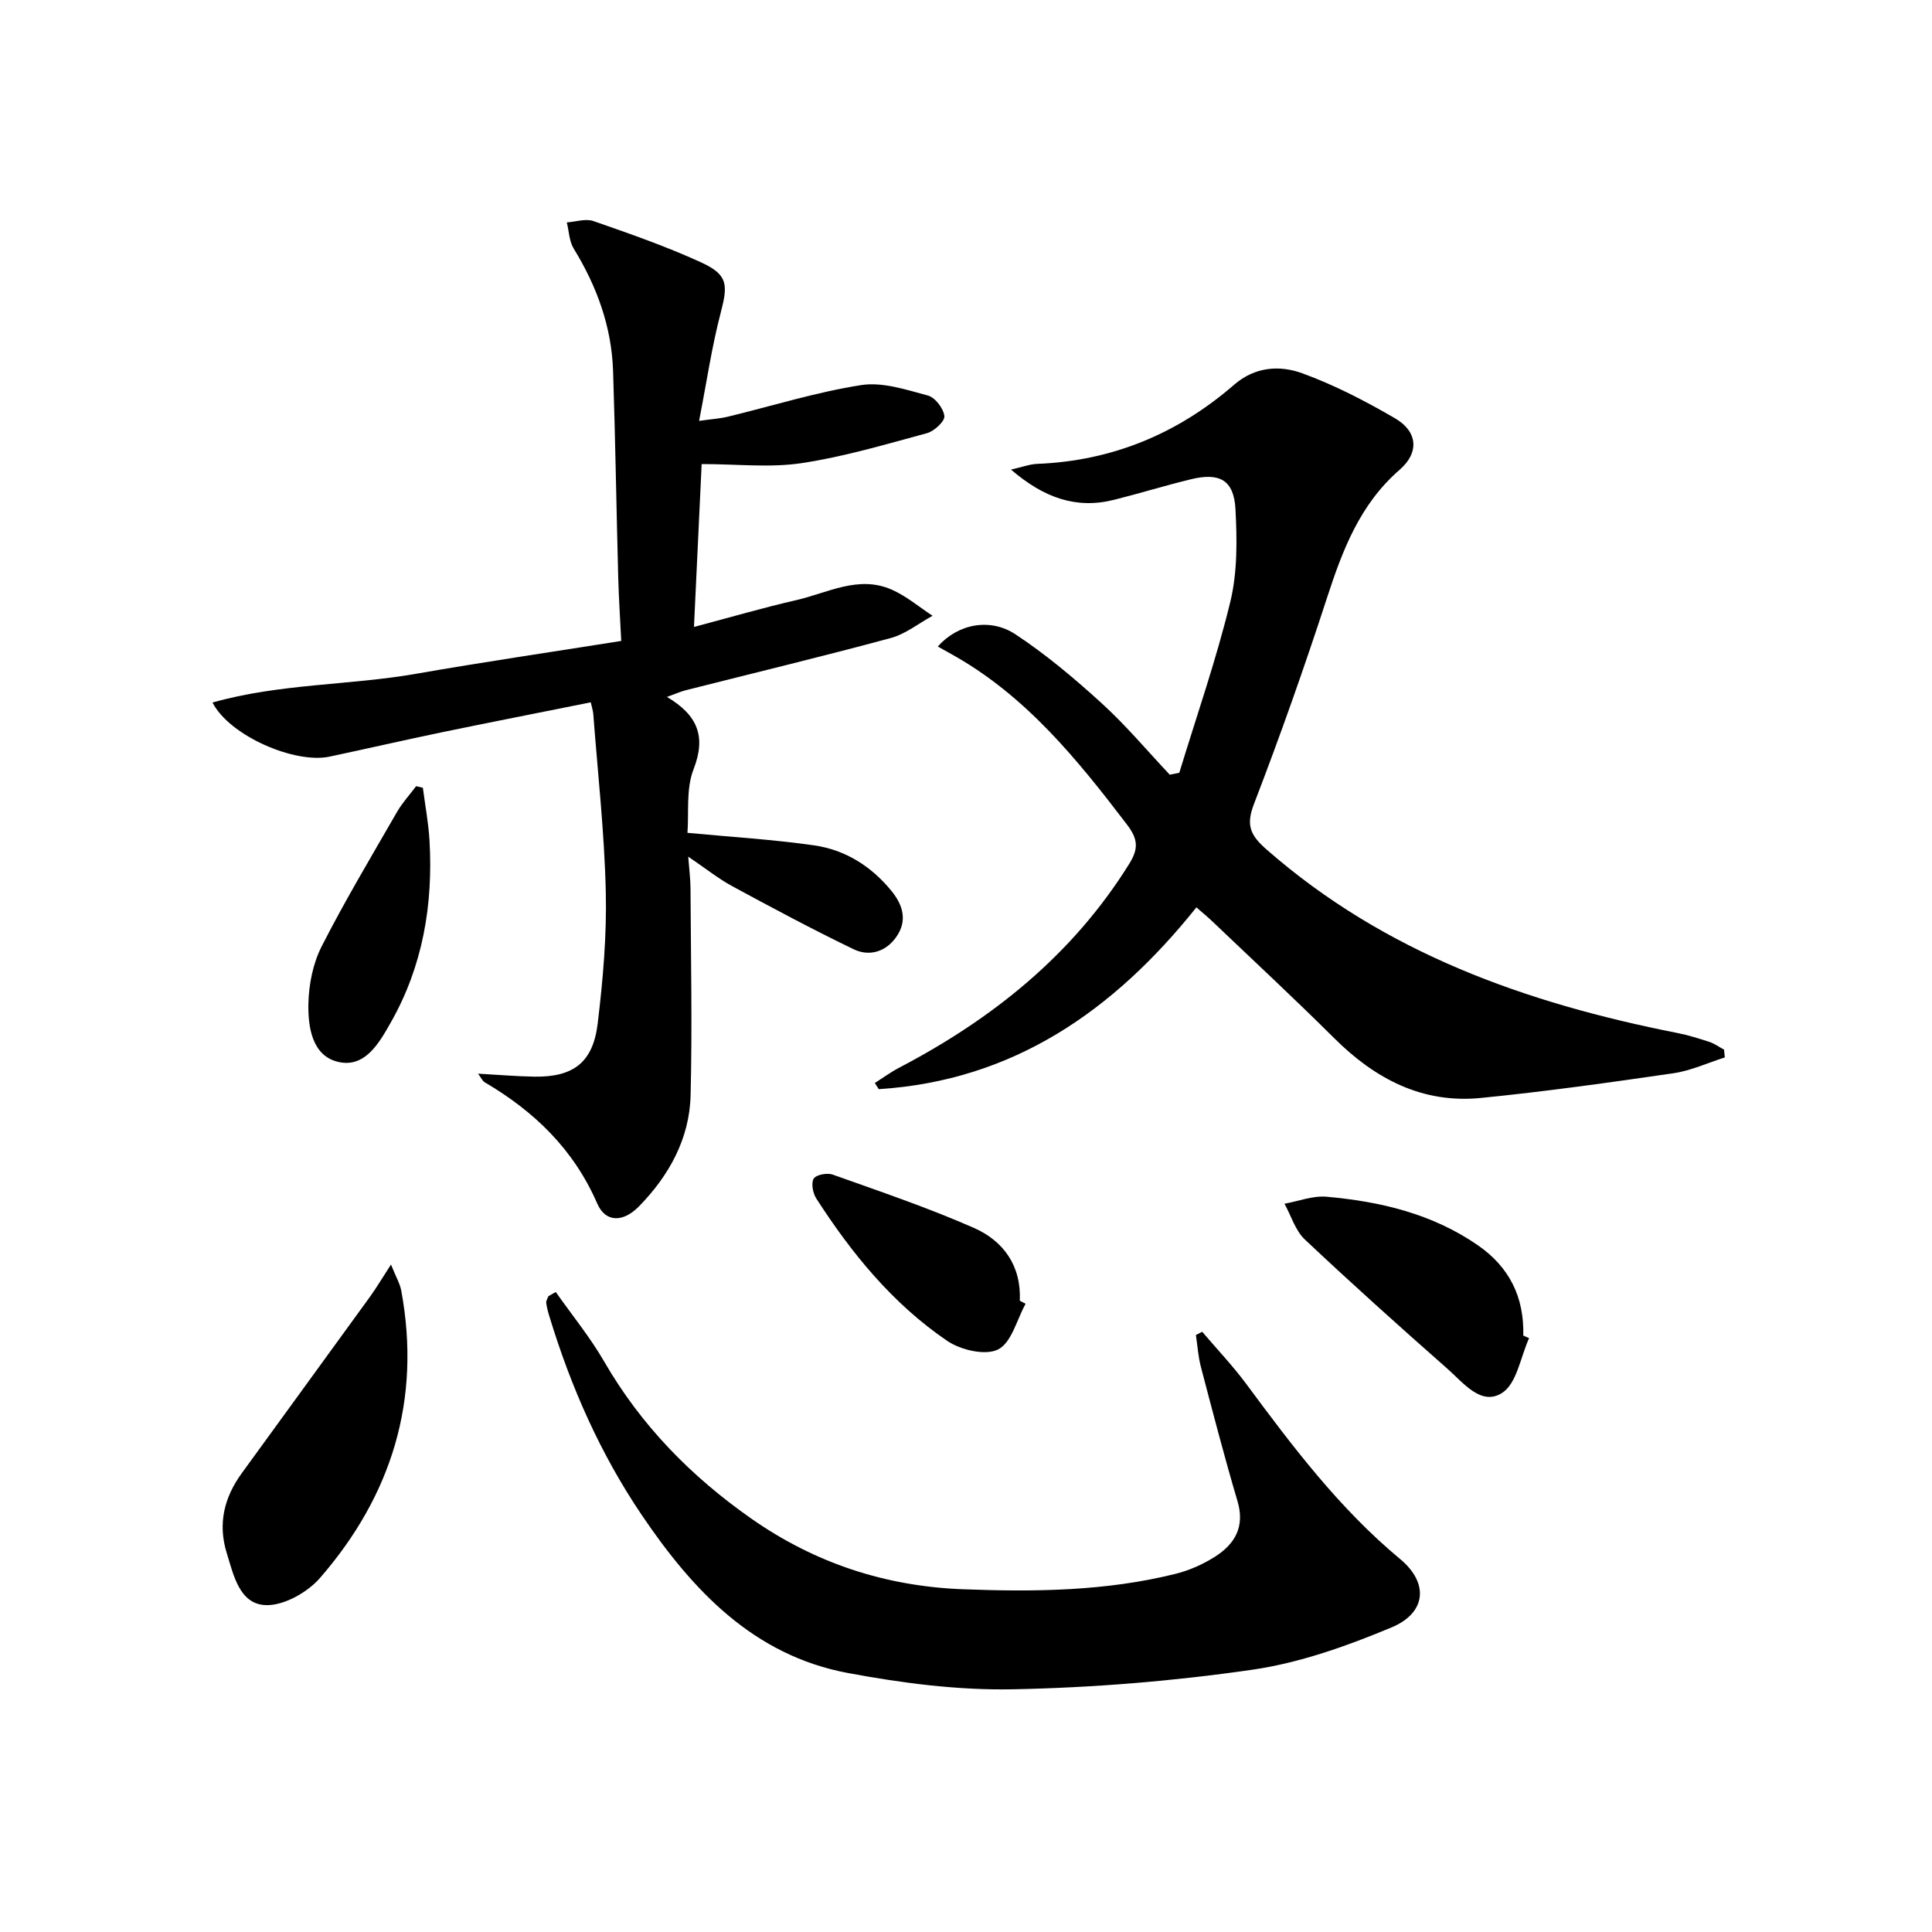
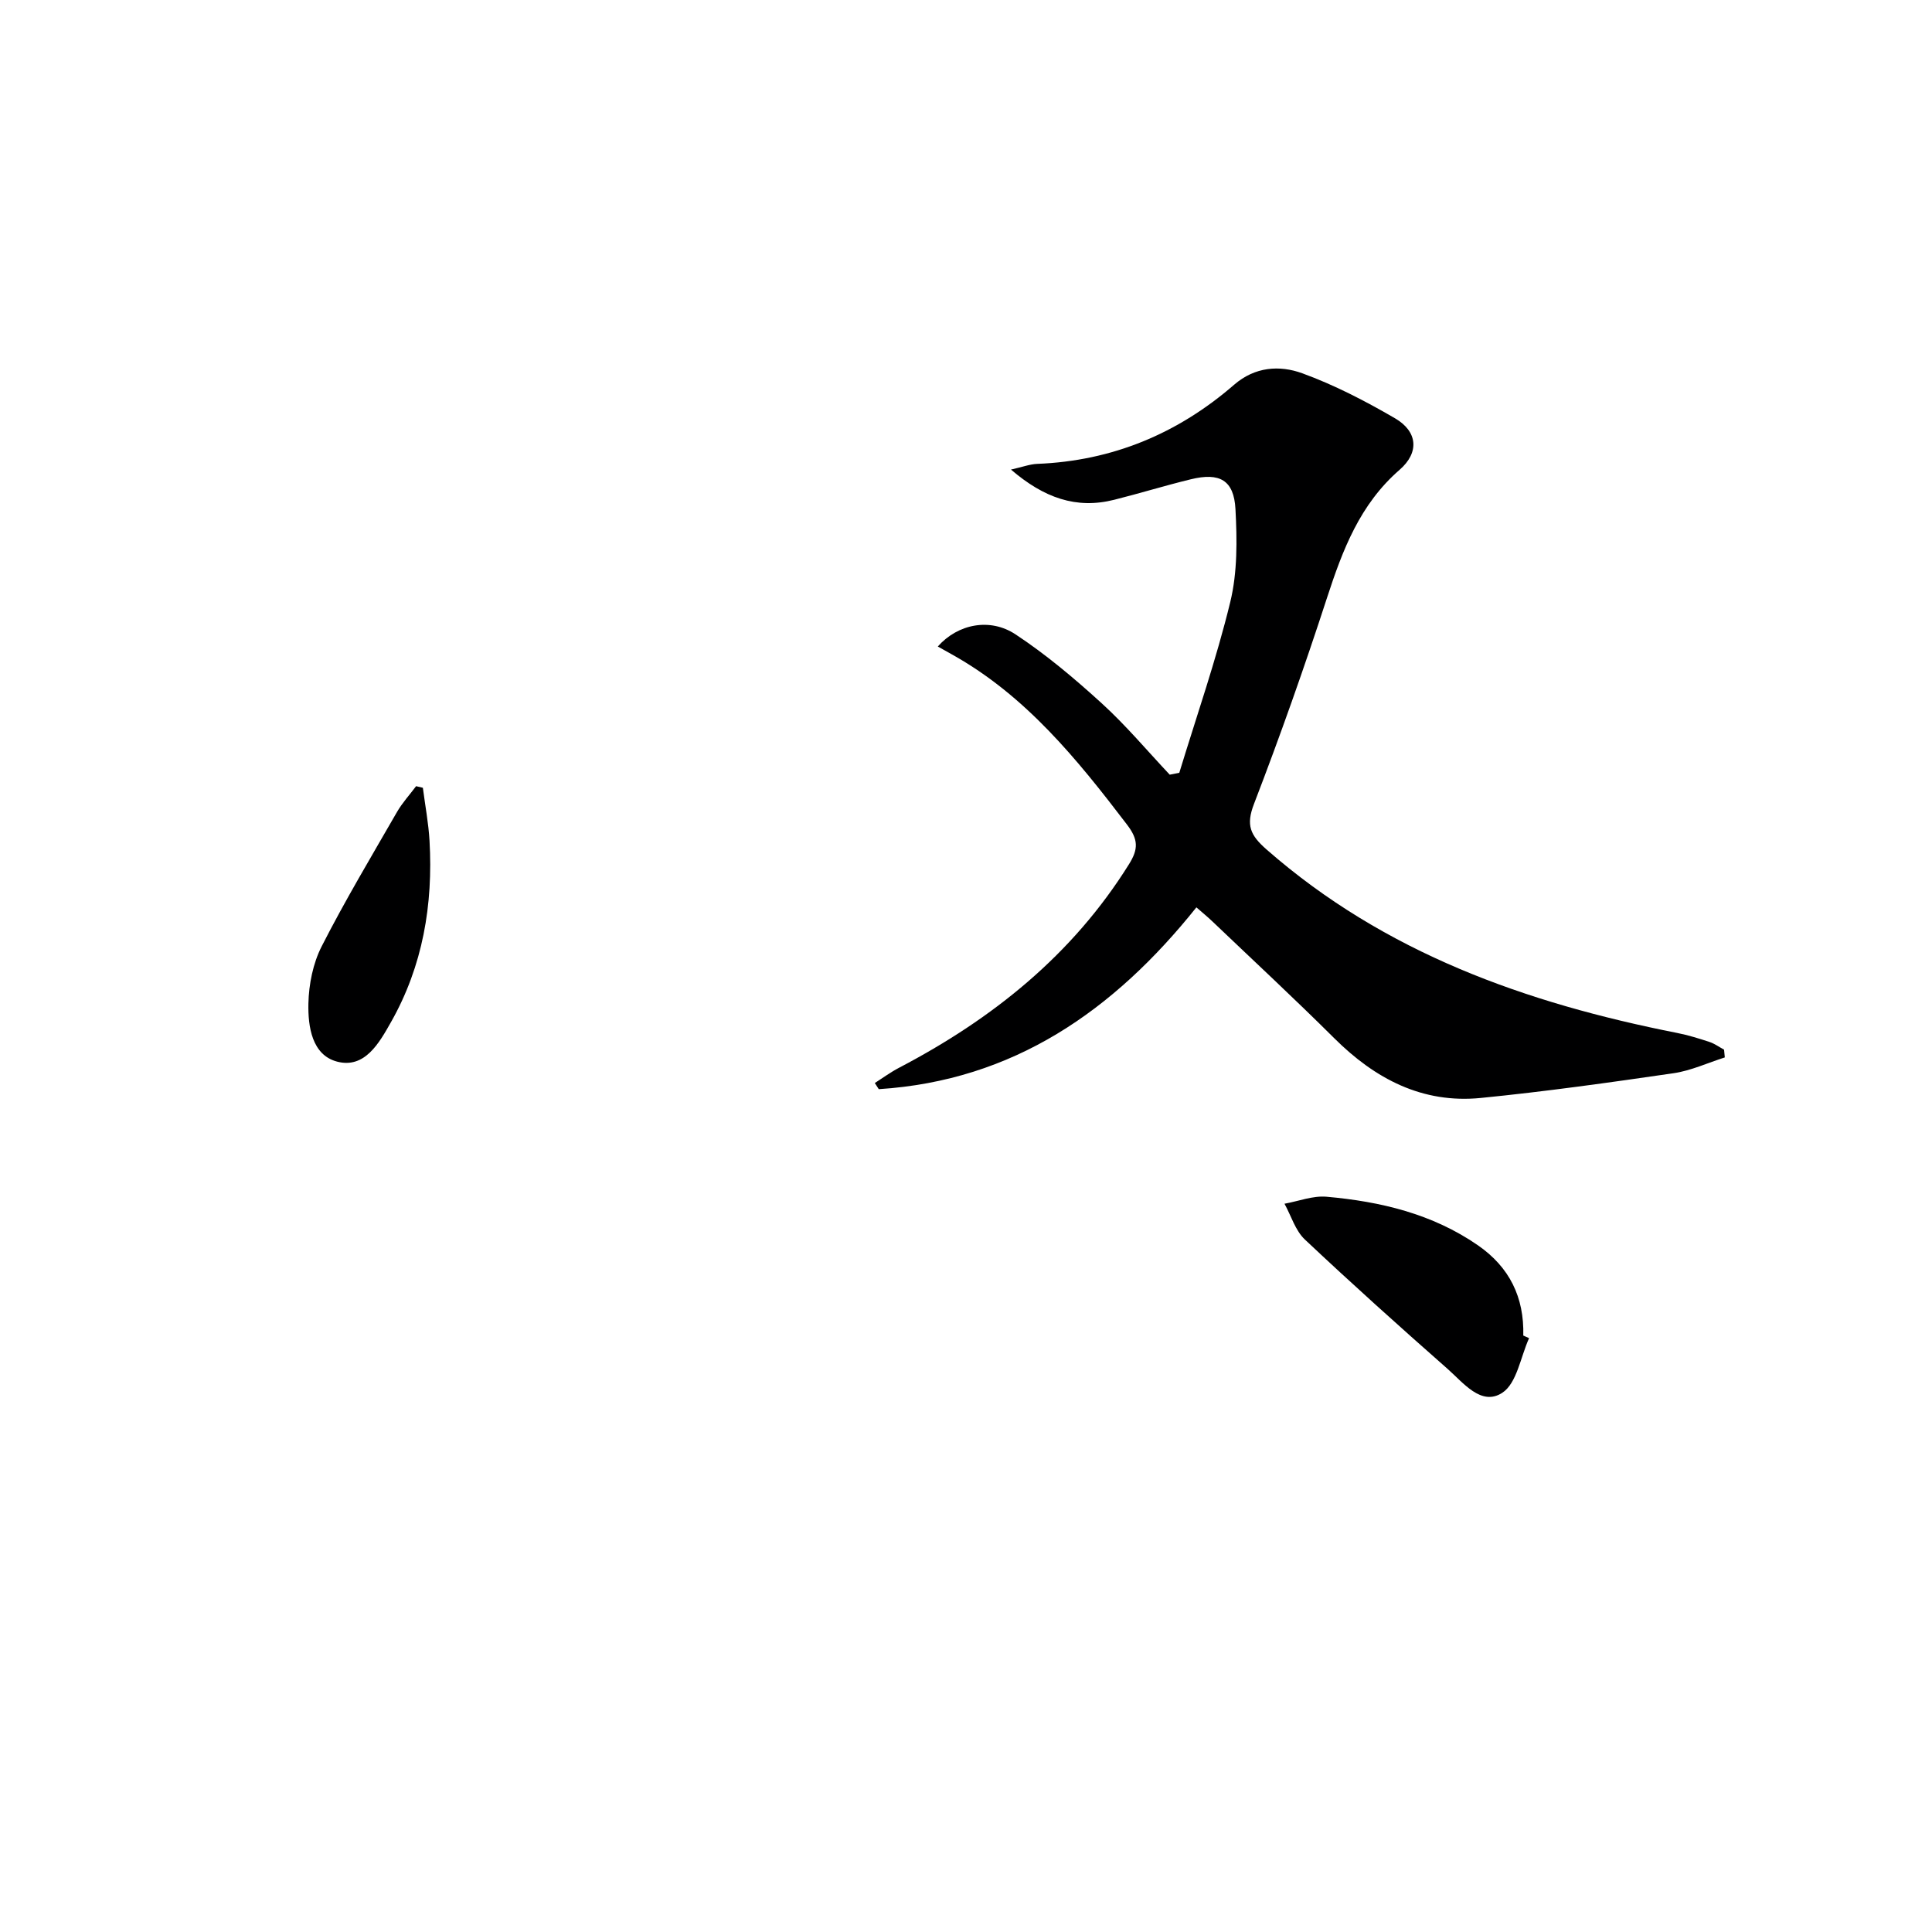
<svg xmlns="http://www.w3.org/2000/svg" enable-background="new 0 0 400 400" viewBox="0 0 400 400">
-   <path d="m98.97 222.29c4.2.23 7.93.56 11.66.62 8.07.12 12.15-2.92 13.12-11.03 1.09-9.05 1.89-18.22 1.67-27.31-.29-12.27-1.66-24.52-2.59-36.77-.05-.63-.26-1.24-.52-2.39-10.37 2.08-20.56 4.08-30.73 6.18-7.8 1.62-15.56 3.41-23.34 5.06-7.25 1.54-20.77-4.35-24.24-11.2 13.95-3.95 28.31-3.53 42.2-5.96s27.84-4.47 42.42-6.79c-.22-4.51-.5-8.76-.62-13.02-.38-14.3-.6-28.6-1.07-42.9-.31-9.16-3.36-17.51-8.15-25.31-.94-1.52-.97-3.6-1.43-5.42 1.85-.13 3.91-.84 5.52-.28 7.51 2.62 15.06 5.24 22.28 8.55 5.58 2.56 5.59 4.61 4.06 10.45-1.84 7.01-2.88 14.22-4.47 22.37 2.67-.38 4.37-.48 6-.88 9.18-2.22 18.26-5.08 27.55-6.53 4.41-.69 9.31.95 13.82 2.16 1.5.4 3.23 2.67 3.41 4.25.12 1.07-2.09 3.13-3.59 3.54-8.6 2.33-17.21 4.89-25.99 6.21-6.51.98-13.28.19-20.67.19-.52 11-1.03 21.87-1.59 33.72 7.57-2 14.31-3.98 21.14-5.54 6.52-1.49 12.93-5.23 19.83-2.17 3.02 1.34 5.63 3.57 8.43 5.4-2.89 1.58-5.61 3.79-8.7 4.62-14.07 3.8-28.25 7.21-42.38 10.79-1.08.27-2.1.74-3.92 1.39 6.37 3.77 8.15 8.21 5.52 14.96-1.6 4.09-.95 9.07-1.27 13.18 9.19.87 17.74 1.38 26.2 2.59 6.44.92 11.82 4.29 16 9.39 2.45 2.99 3.38 6.24 1.03 9.58-2.16 3.08-5.57 4.11-8.85 2.53-8.49-4.1-16.81-8.55-25.1-13.04-2.88-1.56-5.47-3.65-9.12-6.12.21 2.8.46 4.65.47 6.49.07 14.32.38 28.64.02 42.95-.23 8.98-4.47 16.61-10.69 22.97-3.29 3.36-6.92 3.35-8.63-.57-4.87-11.22-13.01-19.08-23.3-25.12-.48-.28-.76-.96-1.39-1.79z" fill="#000001" />
  <path d="m357.1 218.93c-3.53 1.12-6.99 2.74-10.61 3.27-13.27 1.93-26.57 3.8-39.91 5.12-12.1 1.2-21.89-3.96-30.34-12.37-8.26-8.22-16.81-16.15-25.24-24.19-1.06-1.01-2.19-1.93-3.3-2.9-17.16 21.47-37.94 35.86-65.76 37.64-.27-.42-.55-.85-.82-1.27 1.66-1.06 3.26-2.24 5-3.15 19.36-10.13 35.91-23.36 47.63-42.16 1.96-3.14 1.94-5.11-.42-8.2-10.35-13.57-20.99-26.72-36.23-35.22-1.01-.56-2.01-1.13-2.94-1.65 4.18-4.71 10.84-5.98 16.08-2.52 6.34 4.18 12.23 9.15 17.86 14.28 5.02 4.57 9.41 9.82 14.08 14.78l1.98-.39c3.59-11.78 7.66-23.44 10.56-35.39 1.49-6.14 1.41-12.81 1.07-19.2-.32-6.01-3.27-7.64-9.24-6.18-5.31 1.29-10.55 2.91-15.85 4.24-7.89 1.99-14.57-.4-21.39-6.25 2.41-.54 3.91-1.12 5.42-1.18 15.56-.61 29.1-6.25 40.79-16.39 4.31-3.74 9.42-4.07 14.09-2.37 6.65 2.42 13.05 5.74 19.19 9.31 4.72 2.74 5.11 7.08.97 10.68-8.21 7.13-11.79 16.56-15.02 26.48-4.67 14.35-9.7 28.6-15.12 42.68-1.71 4.43-.78 6.49 2.61 9.46 24.46 21.43 53.76 31.8 84.99 37.97 2.27.45 4.5 1.14 6.69 1.86 1.07.35 2.02 1.06 3.03 1.6.04.54.09 1.08.15 1.61z" fill="#000001" />
-   <path d="m115.07 267.5c3.37 4.8 7.12 9.37 10.04 14.43 7.66 13.24 18.04 23.81 30.48 32.51 13.16 9.2 27.74 13.99 43.8 14.6 14.81.56 29.55.41 44.02-3.2 2.85-.71 5.69-1.98 8.17-3.56 4.1-2.62 6.19-6.19 4.64-11.45-2.73-9.22-5.15-18.54-7.59-27.84-.56-2.14-.7-4.39-1.03-6.59.43-.22.87-.45 1.3-.67 3.05 3.58 6.31 7.01 9.11 10.78 9.62 12.99 19.3 25.83 31.88 36.28 5.98 4.97 5.41 11.14-1.77 14.14-9.25 3.87-19 7.34-28.85 8.77-16.4 2.37-33.04 3.73-49.61 4.05-11.35.22-22.89-1.28-34.1-3.37-19.54-3.65-32.13-17.08-42.74-32.78-8.54-12.65-14.62-26.43-19.05-40.98-.29-.94-.56-1.91-.68-2.88-.05-.43.28-.91.44-1.36.51-.31 1.03-.6 1.54-.88z" fill="#000001" />
-   <path d="m80.95 261.81c1.01 2.53 1.85 3.92 2.13 5.42 4.17 22.58-1.99 42.4-16.83 59.47-2.62 3.02-7.6 5.81-11.33 5.62-5.35-.27-6.57-6.21-7.99-10.83-1.86-6.02-.51-11.46 3.09-16.43 8.86-12.22 17.76-24.4 26.61-36.62 1.31-1.82 2.45-3.76 4.32-6.63z" fill="#000001" />
  <path d="m316.58 277.05c-1.77 3.9-2.53 9.36-5.56 11.32-4.36 2.83-8.08-2.12-11.33-4.97-9.97-8.78-19.86-17.66-29.53-26.77-1.98-1.86-2.84-4.91-4.22-7.41 2.91-.52 5.87-1.7 8.7-1.45 11.16.99 21.9 3.53 31.34 10.05 6.56 4.54 9.6 10.78 9.4 18.69.41.19.81.36 1.2.54z" fill="#000001" />
-   <path d="m212.34 269.93c-1.83 3.3-2.91 8.07-5.7 9.46-2.62 1.32-7.74.12-10.52-1.77-11.27-7.66-19.79-18.1-27.12-29.49-.71-1.1-1.1-3.18-.53-4.11.5-.81 2.79-1.24 3.94-.83 9.81 3.5 19.72 6.85 29.24 11.04 6.1 2.69 9.82 7.84 9.49 15.07.4.2.8.42 1.2.63z" fill="#000001" />
  <path d="m87.55 163.1c.47 3.66 1.17 7.31 1.38 10.99.75 13.21-1.39 25.89-7.97 37.51-2.44 4.31-5.42 9.7-11.16 8.2-5.21-1.36-6.05-7.25-5.95-12.02.09-3.99.95-8.32 2.75-11.85 4.82-9.46 10.29-18.6 15.59-27.81 1.1-1.91 2.63-3.57 3.96-5.35.47.12.94.23 1.4.33z" fill="#000001" />
</svg>